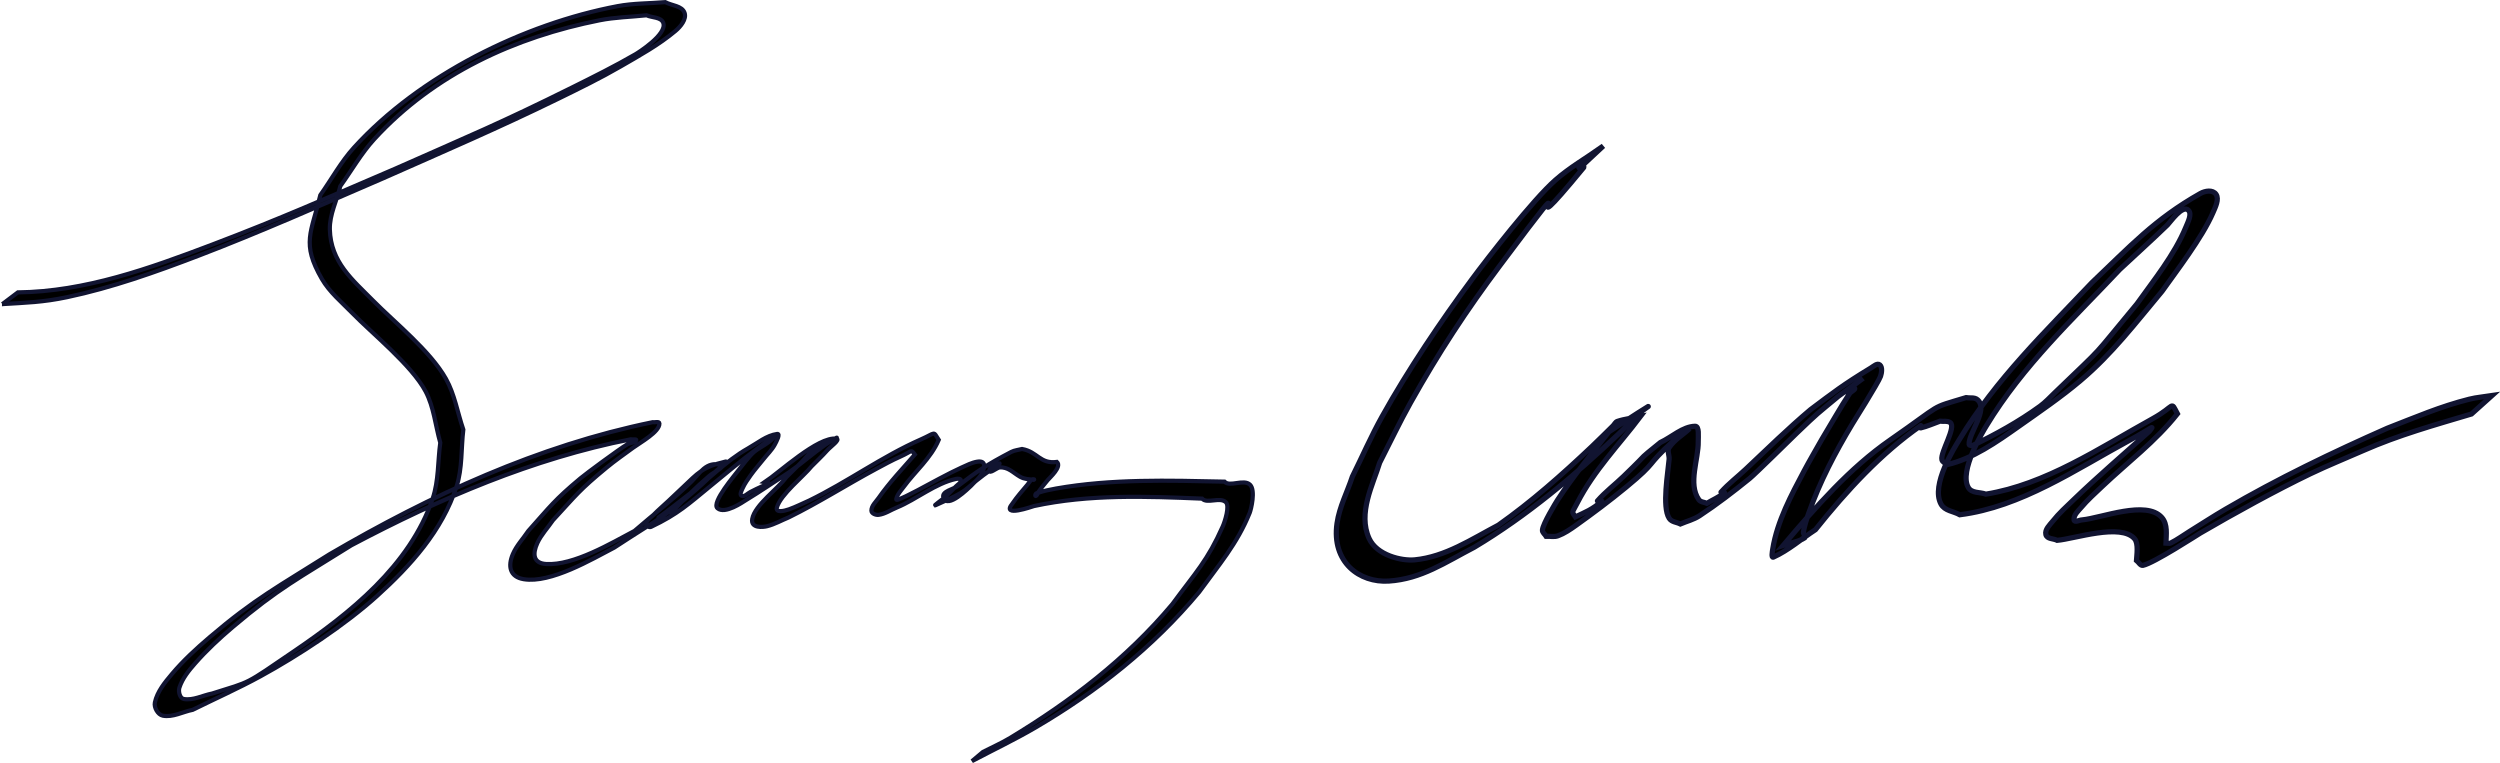
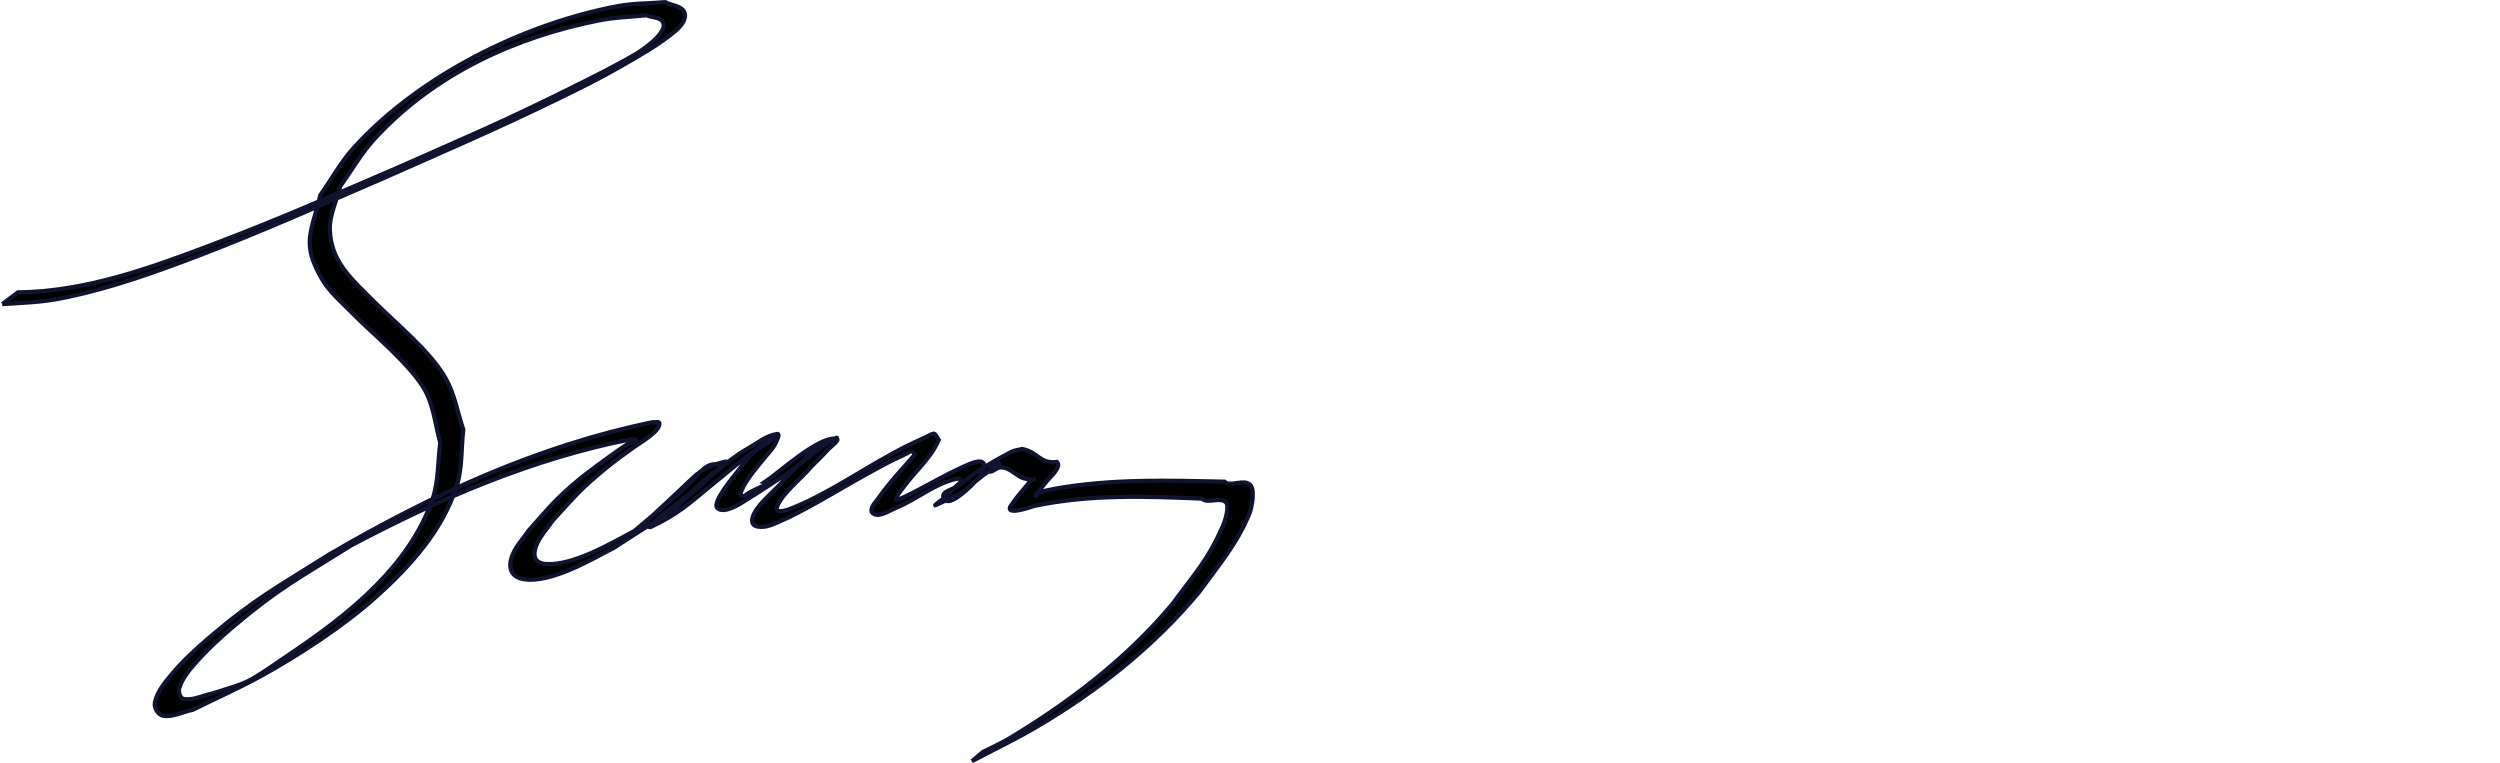
<svg xmlns="http://www.w3.org/2000/svg" xmlns:ns1="http://www.inkscape.org/namespaces/inkscape" xmlns:ns2="http://sodipodi.sourceforge.net/DTD/sodipodi-0.dtd" width="68.74mm" height="20.976mm" viewBox="0 0 68.74 20.976" version="1.1" id="svg5" ns1:version="1.1.2 (0a00cf5339, 2022-02-04)" ns2:docname="sig.svg">
  <ns2:namedview id="namedview7" pagecolor="#ffffff" bordercolor="#666666" borderopacity="1.0" ns1:pageshadow="2" ns1:pageopacity="0.0" ns1:pagecheckerboard="0" ns1:document-units="mm" showgrid="false" ns1:zoom="1.8101934" ns1:cx="130.92524" ns1:cy="10.77233" ns1:window-width="1745" ns1:window-height="942" ns1:window-x="0" ns1:window-y="0" ns1:window-maximized="1" ns1:current-layer="layer1" />
  <defs id="defs2" />
  <g ns1:label="Layer 1" ns1:groupmode="layer" id="layer1" transform="translate(-52.736,-113.998)">
-     <path style="fill:#000000;stroke:#111431;stroke-width:0.115" id="path1129" d="m 52.795,122.36 c 0.65,-0.04 1.119,-0.05 1.786,-0.191 1.233,-0.26 2.426,-0.686 3.605,-1.136 1.692,-0.646 3.423,-1.415 5.086,-2.132 1.656,-0.733 3.192,-1.394 4.816,-2.188 0.577,-0.282 1.156,-0.565 1.714,-0.888 0.518,-0.3 1.047,-0.59 1.509,-0.978 0.139,-0.117 0.31,-0.322 0.248,-0.497 -0.07,-0.196 -0.354,-0.196 -0.531,-0.293 -0.437,0.037 -0.88,0.029 -1.311,0.11 -2.572,0.485 -5.441,1.9 -7.249,3.889 -0.357,0.393 -0.616,0.871 -0.924,1.306 -0.246,1.037 -0.528,1.316 0.04,2.302 0.213,0.369 0.548,0.644 0.842,0.946 0.536,0.551 1.635,1.436 2.014,2.153 0.226,0.429 0.268,0.938 0.402,1.408 -0.07,0.511 -0.043,1.047 -0.209,1.534 -0.632,1.857 -2.295,3.166 -3.802,4.192 -1.405,0.957 -1.156,0.82 -2.261,1.17 -0.261,0.05 -0.521,0.197 -0.783,0.15 -0.105,-0.019 -0.152,-0.205 -0.118,-0.31 0.083,-0.257 0.261,-0.474 0.436,-0.673 0.315,-0.358 0.664,-0.683 1.025,-0.989 1.271,-1.078 1.822,-1.346 3.267,-2.253 2.437,-1.288 4.987,-2.384 7.679,-2.914 0.051,0.01 0.182,-0.014 0.152,0.029 -0.054,0.076 -0.173,0.063 -0.251,0.112 -0.256,0.158 -1.119,0.795 -1.284,0.933 -0.719,0.601 -0.815,0.757 -1.43,1.444 -0.142,0.213 -0.325,0.402 -0.426,0.639 -0.14,0.33 -0.085,0.626 0.301,0.689 0.741,0.121 1.872,-0.548 2.489,-0.869 1.305,-0.855 1.308,-0.779 2.279,-1.621 0.179,-0.156 0.349,-0.323 0.521,-0.487 0.087,-0.083 0.37,-0.284 0.255,-0.257 -0.642,0.15 -0.763,0.325 -1.161,0.698 -0.137,0.13 -0.275,0.26 -0.412,0.389 -0.134,0.126 -0.274,0.244 -0.403,0.376 -0.075,0.077 -0.184,0.141 -0.207,0.249 -0.011,0.054 0.088,0.106 0.136,0.084 0.745,-0.354 1.035,-0.632 1.618,-1.108 0.366,-0.3 0.921,-0.766 1.31,-1.049 0.141,-0.103 0.557,-0.415 0.437,-0.286 -0.145,0.155 -0.346,0.238 -0.512,0.367 -0.137,0.106 -0.386,0.442 -0.447,0.518 -0.077,0.107 -0.756,0.891 -0.577,1.045 0.205,0.175 0.691,-0.167 0.776,-0.219 0.407,-0.247 0.801,-0.517 1.202,-0.776 0.335,-0.235 0.644,-0.51 0.979,-0.746 0.101,-0.071 0.422,-0.254 0.313,-0.196 -0.236,0.128 -0.477,0.251 -0.699,0.404 -0.094,0.065 -0.161,0.165 -0.242,0.246 -0.146,0.147 -0.294,0.292 -0.441,0.438 -0.205,0.295 -0.866,0.761 -0.933,1.145 -0.046,0.263 0.3,0.225 0.406,0.199 0.207,-0.051 0.397,-0.161 0.596,-0.242 0.82,-0.404 1.594,-0.898 2.4,-1.331 0.218,-0.117 0.436,-0.237 0.661,-0.337 0.362,-0.161 0.29,-0.218 0.409,-0.061 -0.339,0.389 -0.701,0.77 -0.999,1.196 -0.076,0.108 -0.196,0.212 -0.196,0.346 -7e-5,0.079 0.121,0.125 0.196,0.116 0.179,-0.022 0.337,-0.135 0.506,-0.203 0.537,-0.221 1.054,-0.663 1.629,-0.786 0.044,-0.01 0.132,-0.006 0.13,0.041 -0.004,0.074 -0.09,0.115 -0.14,0.168 -0.096,0.102 -0.199,0.198 -0.298,0.297 -0.085,0.072 -0.355,0.261 -0.255,0.216 0.966,-0.43 0.706,-0.367 1.311,-0.824 0.142,-0.107 0.296,-0.197 0.435,-0.307 0.086,-0.068 -0.275,0.067 -0.273,0.179 0.001,0.1 0.183,-0.056 0.274,-0.084 0.246,-0.023 0.379,0.145 0.572,0.255 0.128,0.072 0.241,0.066 0.377,0.085 0.045,-0.02 -0.04,-0.02 -0.055,-0.009 -0.048,0.036 -0.077,0.093 -0.116,0.14 -0.143,0.171 -0.29,0.336 -0.416,0.522 -0.325,0.396 0.558,0.077 0.594,0.068 1.518,-0.328 3.082,-0.267 4.622,-0.204 0.138,0.151 0.489,-0.055 0.653,0.098 0.112,0.104 -0.027,0.533 -0.085,0.664 -0.416,0.94 -0.744,1.264 -1.388,2.14 -1.264,1.507 -2.8,2.674 -4.449,3.672 -0.244,0.148 -0.505,0.261 -0.757,0.391 0,0 -0.302,0.253 -0.302,0.253 v 0 c 0.581,-0.307 1.175,-0.589 1.743,-0.921 1.686,-0.987 3.229,-2.199 4.504,-3.727 0.541,-0.749 1.045,-1.323 1.391,-2.181 0.036,-0.09 0.166,-0.615 0.01,-0.77 -0.171,-0.17 -0.561,0.071 -0.703,-0.086 -1.544,-0.033 -3.106,-0.08 -4.633,0.189 -0.256,0.053 -0.274,0.048 -0.475,0.112 -0.026,0.009 -0.056,0.01 -0.076,0.028 -0.045,0.043 -0.012,0.146 0.067,-0.045 0.126,-0.17 0.1,-0.141 0.254,-0.325 0.068,-0.081 0.394,-0.368 0.255,-0.501 -0.47,0.062 -0.528,-0.279 -0.958,-0.356 -0.1,0.027 -0.207,0.033 -0.299,0.081 -0.672,0.352 -0.927,0.525 -1.443,0.921 -0.142,0.109 -0.479,0.158 -0.423,0.333 0.106,0.333 0.704,-0.271 0.757,-0.318 0.096,-0.107 0.214,-0.195 0.288,-0.32 0.09,-0.154 0.154,-0.392 -0.115,-0.348 -0.152,0.025 -0.294,0.1 -0.435,0.163 -0.314,0.14 -0.9,0.461 -1.195,0.619 -0.151,0.074 -0.298,0.159 -0.453,0.223 -0.045,0.019 -0.152,0.074 -0.142,0.025 0.026,-0.131 0.128,-0.232 0.206,-0.338 0.318,-0.433 0.745,-0.784 0.962,-1.292 -0.164,-0.253 -0.064,-0.2 -0.494,-0.011 -1.065,0.469 -2.021,1.17 -3.067,1.679 -0.186,0.081 -0.367,0.175 -0.557,0.242 -0.143,0.051 -0.374,0.099 -0.332,-0.051 0.098,-0.353 0.746,-0.868 0.953,-1.13 0.143,-0.146 0.293,-0.285 0.429,-0.438 0.09,-0.102 0.382,-0.307 0.25,-0.324 -0.498,-0.066 -1.575,0.936 -1.967,1.196 0.227,0.041 0.11,0.006 -0.399,0.273 -0.077,0.04 -0.16,0.139 -0.238,0.102 -0.059,-0.028 -8.12e-4,-0.14 0.027,-0.201 0.059,-0.132 0.144,-0.251 0.227,-0.368 0.11,-0.153 0.235,-0.294 0.352,-0.441 0.102,-0.131 0.226,-0.246 0.306,-0.393 0.048,-0.089 0.165,-0.311 0.068,-0.298 -0.293,0.04 -0.541,0.251 -0.801,0.397 -0.624,0.35 -1.13,0.904 -1.705,1.325 -1.305,1.023 -0.582,0.376 -0.334,0.353 0.039,-0.003 -0.102,0.125 -0.075,0.096 0.332,-0.356 0.674,-0.698 1.044,-1.013 0.11,-0.101 0.469,-0.26 0.329,-0.302 -0.407,-0.122 -0.597,0.241 -0.814,0.454 -0.497,0.487 -1.047,0.902 -1.569,1.357 -0.635,0.335 -1.671,0.955 -2.425,0.91 -0.361,-0.021 -0.381,-0.277 -0.245,-0.575 0.107,-0.232 0.287,-0.419 0.43,-0.629 0.654,-0.708 0.717,-0.822 1.473,-1.446 0.235,-0.194 0.485,-0.368 0.731,-0.548 0.19,-0.139 0.733,-0.437 0.723,-0.667 -0.003,-0.068 -0.128,-0.023 -0.191,-0.034 -3.138,0.642 -6.101,2.007 -8.881,3.631 -1.408,0.889 -2.048,1.217 -3.296,2.281 -0.367,0.313 -0.726,0.642 -1.039,1.014 -0.193,0.23 -0.401,0.48 -0.466,0.779 -0.03,0.14 0.083,0.338 0.218,0.364 0.274,0.053 0.548,-0.107 0.822,-0.161 0.622,-0.308 1.256,-0.589 1.866,-0.923 1.045,-0.571 2.318,-1.406 3.205,-2.208 0.912,-0.825 1.788,-1.786 2.186,-3.016 0.16,-0.496 0.122,-1.039 0.184,-1.558 -0.159,-0.465 -0.238,-0.97 -0.477,-1.396 -0.429,-0.767 -1.42,-1.557 -2.011,-2.157 -0.554,-0.562 -1.159,-1.051 -1.182,-1.952 -0.01,-0.409 0.192,-0.792 0.288,-1.189 0.312,-0.432 0.578,-0.905 0.937,-1.296 1.651,-1.8 3.877,-2.804 6.189,-3.264 0.426,-0.085 0.862,-0.092 1.293,-0.138 0.154,0.07 0.402,0.045 0.461,0.209 0.114,0.316 -0.703,0.827 -0.768,0.864 -0.566,0.328 -1.152,0.619 -1.737,0.91 -1.984,0.986 -2.815,1.326 -4.874,2.238 -1.882,0.806 -3.122,1.361 -5.022,2.083 -1.72,0.653 -3.494,1.294 -5.345,1.315 0,0 -0.428,0.323 -0.428,0.323 z" />
-     <path style="fill:#000000;stroke:#111431;stroke-width:0.143" id="path1191" d="m 96.765,118.05 c -0.421,0.3 -0.869,0.554 -1.263,0.901 -0.614,0.54 -1.859,2.141 -2.283,2.713 -0.862,1.164 -1.761,2.494 -2.483,3.791 -0.296,0.532 -0.544,1.099 -0.816,1.649 -0.14,0.427 -0.356,0.83 -0.421,1.282 -0.155,1.077 0.625,1.641 1.424,1.589 0.894,-0.058 1.548,-0.514 2.352,-0.931 1.437,-0.86 2.742,-1.951 3.993,-3.14 0.196,-0.187 0.383,-0.388 0.581,-0.572 0.063,-0.058 0.271,-0.198 0.2,-0.154 -0.361,0.222 -0.714,0.46 -1.071,0.69 -0.484,0.616 -0.987,1.22 -1.421,1.887 -0.031,0.048 -0.399,0.646 -0.41,0.818 -0.005,0.07 0.068,0.113 0.102,0.17 0.108,-0.004 0.221,0.025 0.325,-0.013 0.176,-0.065 0.339,-0.176 0.497,-0.289 0.466,-0.333 0.926,-0.677 1.373,-1.045 0.913,-0.753 0.501,-0.544 1.298,-1.267 0.143,-0.13 0.302,-0.232 0.453,-0.348 -0.189,0.176 -0.418,0.304 -0.567,0.527 -0.056,0.083 0.011,0.213 0.002,0.319 -0.028,0.351 -0.2,1.31 0.002,1.622 0.068,0.105 0.204,0.104 0.307,0.156 0.176,-0.075 0.364,-0.119 0.528,-0.227 0.474,-0.312 0.93,-0.662 1.378,-1.025 0.149,-0.121 1.151,-1.11 1.299,-1.252 0.621,-0.594 0.509,-0.482 1.139,-1.007 1.391,-1.008 0.235,-0.179 0.214,-0.14 -0.043,0.079 0.157,-0.134 0.227,-0.089 0.053,0.035 -0.093,0.095 -0.131,0.152 -0.27,0.41 -0.511,0.846 -0.768,1.268 -0.162,0.289 -0.331,0.574 -0.487,0.868 -0.339,0.641 -0.736,1.374 -0.858,2.136 -0.012,0.075 -0.044,0.255 0.016,0.228 0.412,-0.185 0.772,-0.503 1.157,-0.755 0.87,-1.087 1.805,-2.101 2.899,-2.863 0.016,-0.011 -0.028,0.07 -0.009,0.066 0.182,-0.042 0.356,-0.124 0.534,-0.186 0.093,0.013 0.197,-0.017 0.279,0.036 0.182,0.119 -0.271,0.817 -0.226,1.022 0.015,0.07 0.094,0.091 0.142,0.137 0.697,-0.157 1.362,-0.622 1.963,-1.047 0.578,-0.408 1.164,-0.806 1.712,-1.269 0.862,-0.729 1.497,-1.566 2.238,-2.452 0.383,-0.541 1.1,-1.468 1.398,-2.158 0.066,-0.153 0.176,-0.37 0.087,-0.505 -0.09,-0.136 -0.304,-0.098 -0.435,-0.024 -1.255,0.709 -1.926,1.45 -2.978,2.447 -1.277,1.349 -2.635,2.652 -3.643,4.313 -0.146,0.24 -0.789,1.249 -0.511,1.775 0.102,0.194 0.347,0.199 0.52,0.298 1.681,-0.214 3.174,-1.238 4.685,-2.058 0.606,-0.329 0.688,-0.445 0.525,-0.235 -0.696,0.623 -1.406,1.229 -2.083,1.881 -0.196,0.189 -0.399,0.371 -0.572,0.589 -0.083,0.104 -0.221,0.228 -0.189,0.366 0.03,0.129 0.207,0.106 0.311,0.16 0.471,-0.039 1.755,-0.483 2.13,-0.041 0.109,0.128 0.059,0.449 0.05,0.593 0.059,0.045 0.108,0.149 0.177,0.136 0.294,-0.058 1.516,-0.851 1.583,-0.89 0.921,-0.537 2.082,-1.177 3.027,-1.63 0.476,-0.228 0.964,-0.423 1.445,-0.635 0.97,-0.428 1.978,-0.708 2.98,-1.007 0,0 0.562,-0.505 0.562,-0.505 v 0 c -0.207,0.033 -0.417,0.046 -0.622,0.098 -0.795,0.2 -1.479,0.497 -2.257,0.799 -1.515,0.67 -2.998,1.381 -4.45,2.228 -0.333,0.194 -0.657,0.407 -0.986,0.61 -0.172,0.106 -0.338,0.23 -0.517,0.318 -0.04,0.02 -0.087,-7.5e-4 -0.131,-0.001 0.006,-0.227 0.053,-0.512 -0.113,-0.701 -0.427,-0.485 -1.655,0.013 -2.185,0.065 -0.076,-7.5e-4 -0.219,0.088 -0.229,-10e-4 -0.015,-0.133 0.11,-0.238 0.19,-0.333 0.182,-0.216 0.389,-0.4 0.59,-0.591 0.692,-0.656 1.452,-1.223 2.063,-1.992 -0.198,-0.375 -0.049,-0.215 -0.673,0.13 -1.482,0.819 -2.952,1.814 -4.594,2.08 -0.161,-0.061 -0.389,-0.018 -0.484,-0.184 -0.26,-0.453 0.409,-1.548 0.495,-1.69 1.01,-1.668 2.396,-2.948 3.672,-4.306 0.437,-0.408 0.88,-0.806 1.311,-1.223 0.067,-0.065 0.418,-0.578 0.579,-0.398 0.095,0.106 -0.016,0.317 -0.073,0.456 -0.32,0.777 -0.89,1.471 -1.346,2.112 -1.326,1.59 -0.781,1.022 -2.255,2.44 -0.134,0.129 -0.263,0.269 -0.41,0.376 -0.588,0.428 -1.224,0.776 -1.862,1.084 -0.029,-0.011 -0.084,10e-4 -0.087,-0.035 -0.028,-0.293 0.54,-0.958 0.231,-1.228 -0.086,-0.075 -0.212,-0.038 -0.318,-0.058 -1.041,0.316 -0.578,0.12 -2.085,1.165 -1.111,0.77 -2.031,1.824 -2.937,2.893 0.196,-0.068 0.409,-0.086 0.587,-0.203 0.041,-0.027 -0.044,-0.107 -0.035,-0.161 0.028,-0.176 0.085,-0.344 0.143,-0.509 0.307,-0.875 0.735,-1.684 1.197,-2.454 0.008,-0.013 0.725,-1.153 0.78,-1.316 0.033,-0.098 0.053,-0.252 -0.018,-0.314 -0.069,-0.06 -0.17,0.036 -0.246,0.083 -0.776,0.471 -1.031,0.675 -1.661,1.146 -0.615,0.518 -1.189,1.08 -1.78,1.637 -0.226,0.213 -0.471,0.398 -0.681,0.632 -0.023,0.026 0.121,-0.001 0.094,0.019 -0.149,0.119 -0.321,0.192 -0.482,0.288 -0.074,-0.034 -0.172,-0.029 -0.223,-0.102 -0.304,-0.435 -0.005,-1.117 -0.015,-1.595 -0.002,-0.145 0.035,-0.425 -0.087,-0.422 -0.342,0.009 -0.637,0.298 -0.955,0.447 -0.719,0.588 -0.155,0.105 -1.014,0.933 -0.236,0.228 -0.497,0.423 -0.716,0.674 -0.029,0.033 0.151,-0.02 0.119,0.009 -0.254,0.225 -0.456,0.304 -0.725,0.429 -0.109,-0.161 -0.098,-0.091 0.054,-0.388 0.46,-0.894 1.151,-1.6 1.735,-2.372 -0.212,0.045 -0.43,0.065 -0.637,0.135 -0.05,0.017 -0.077,0.082 -0.117,0.121 -0.194,0.191 -0.387,0.384 -0.584,0.571 -0.821,0.777 -1.664,1.523 -2.569,2.16 -0.746,0.393 -1.463,0.873 -2.298,0.954 -0.364,0.035 -1.044,-0.125 -1.255,-0.587 -0.317,-0.696 0.106,-1.484 0.29,-2.084 0.284,-0.553 0.55,-1.119 0.853,-1.658 0.762,-1.358 1.536,-2.541 2.452,-3.762 2.653,-3.54 0.119,-0.043 2.306,-2.698 0.04,-0.048 -0.108,0.042 -0.162,0.062 0,0 0.651,-0.606 0.651,-0.606 z" />
+     <path style="fill:#000000;stroke:#111431;stroke-width:0.115" id="path1129" d="m 52.795,122.36 c 0.65,-0.04 1.119,-0.05 1.786,-0.191 1.233,-0.26 2.426,-0.686 3.605,-1.136 1.692,-0.646 3.423,-1.415 5.086,-2.132 1.656,-0.733 3.192,-1.394 4.816,-2.188 0.577,-0.282 1.156,-0.565 1.714,-0.888 0.518,-0.3 1.047,-0.59 1.509,-0.978 0.139,-0.117 0.31,-0.322 0.248,-0.497 -0.07,-0.196 -0.354,-0.196 -0.531,-0.293 -0.437,0.037 -0.88,0.029 -1.311,0.11 -2.572,0.485 -5.441,1.9 -7.249,3.889 -0.357,0.393 -0.616,0.871 -0.924,1.306 -0.246,1.037 -0.528,1.316 0.04,2.302 0.213,0.369 0.548,0.644 0.842,0.946 0.536,0.551 1.635,1.436 2.014,2.153 0.226,0.429 0.268,0.938 0.402,1.408 -0.07,0.511 -0.043,1.047 -0.209,1.534 -0.632,1.857 -2.295,3.166 -3.802,4.192 -1.405,0.957 -1.156,0.82 -2.261,1.17 -0.261,0.05 -0.521,0.197 -0.783,0.15 -0.105,-0.019 -0.152,-0.205 -0.118,-0.31 0.083,-0.257 0.261,-0.474 0.436,-0.673 0.315,-0.358 0.664,-0.683 1.025,-0.989 1.271,-1.078 1.822,-1.346 3.267,-2.253 2.437,-1.288 4.987,-2.384 7.679,-2.914 0.051,0.01 0.182,-0.014 0.152,0.029 -0.054,0.076 -0.173,0.063 -0.251,0.112 -0.256,0.158 -1.119,0.795 -1.284,0.933 -0.719,0.601 -0.815,0.757 -1.43,1.444 -0.142,0.213 -0.325,0.402 -0.426,0.639 -0.14,0.33 -0.085,0.626 0.301,0.689 0.741,0.121 1.872,-0.548 2.489,-0.869 1.305,-0.855 1.308,-0.779 2.279,-1.621 0.179,-0.156 0.349,-0.323 0.521,-0.487 0.087,-0.083 0.37,-0.284 0.255,-0.257 -0.642,0.15 -0.763,0.325 -1.161,0.698 -0.137,0.13 -0.275,0.26 -0.412,0.389 -0.134,0.126 -0.274,0.244 -0.403,0.376 -0.075,0.077 -0.184,0.141 -0.207,0.249 -0.011,0.054 0.088,0.106 0.136,0.084 0.745,-0.354 1.035,-0.632 1.618,-1.108 0.366,-0.3 0.921,-0.766 1.31,-1.049 0.141,-0.103 0.557,-0.415 0.437,-0.286 -0.145,0.155 -0.346,0.238 -0.512,0.367 -0.137,0.106 -0.386,0.442 -0.447,0.518 -0.077,0.107 -0.756,0.891 -0.577,1.045 0.205,0.175 0.691,-0.167 0.776,-0.219 0.407,-0.247 0.801,-0.517 1.202,-0.776 0.335,-0.235 0.644,-0.51 0.979,-0.746 0.101,-0.071 0.422,-0.254 0.313,-0.196 -0.236,0.128 -0.477,0.251 -0.699,0.404 -0.094,0.065 -0.161,0.165 -0.242,0.246 -0.146,0.147 -0.294,0.292 -0.441,0.438 -0.205,0.295 -0.866,0.761 -0.933,1.145 -0.046,0.263 0.3,0.225 0.406,0.199 0.207,-0.051 0.397,-0.161 0.596,-0.242 0.82,-0.404 1.594,-0.898 2.4,-1.331 0.218,-0.117 0.436,-0.237 0.661,-0.337 0.362,-0.161 0.29,-0.218 0.409,-0.061 -0.339,0.389 -0.701,0.77 -0.999,1.196 -0.076,0.108 -0.196,0.212 -0.196,0.346 -7e-5,0.079 0.121,0.125 0.196,0.116 0.179,-0.022 0.337,-0.135 0.506,-0.203 0.537,-0.221 1.054,-0.663 1.629,-0.786 0.044,-0.01 0.132,-0.006 0.13,0.041 -0.004,0.074 -0.09,0.115 -0.14,0.168 -0.096,0.102 -0.199,0.198 -0.298,0.297 -0.085,0.072 -0.355,0.261 -0.255,0.216 0.966,-0.43 0.706,-0.367 1.311,-0.824 0.142,-0.107 0.296,-0.197 0.435,-0.307 0.086,-0.068 -0.275,0.067 -0.273,0.179 0.001,0.1 0.183,-0.056 0.274,-0.084 0.246,-0.023 0.379,0.145 0.572,0.255 0.128,0.072 0.241,0.066 0.377,0.085 0.045,-0.02 -0.04,-0.02 -0.055,-0.009 -0.048,0.036 -0.077,0.093 -0.116,0.14 -0.143,0.171 -0.29,0.336 -0.416,0.522 -0.325,0.396 0.558,0.077 0.594,0.068 1.518,-0.328 3.082,-0.267 4.622,-0.204 0.138,0.151 0.489,-0.055 0.653,0.098 0.112,0.104 -0.027,0.533 -0.085,0.664 -0.416,0.94 -0.744,1.264 -1.388,2.14 -1.264,1.507 -2.8,2.674 -4.449,3.672 -0.244,0.148 -0.505,0.261 -0.757,0.391 0,0 -0.302,0.253 -0.302,0.253 v 0 c 0.581,-0.307 1.175,-0.589 1.743,-0.921 1.686,-0.987 3.229,-2.199 4.504,-3.727 0.541,-0.749 1.045,-1.323 1.391,-2.181 0.036,-0.09 0.166,-0.615 0.01,-0.77 -0.171,-0.17 -0.561,0.071 -0.703,-0.086 -1.544,-0.033 -3.106,-0.08 -4.633,0.189 -0.256,0.053 -0.274,0.048 -0.475,0.112 -0.026,0.009 -0.056,0.01 -0.076,0.028 -0.045,0.043 -0.012,0.146 0.067,-0.045 0.126,-0.17 0.1,-0.141 0.254,-0.325 0.068,-0.081 0.394,-0.368 0.255,-0.501 -0.47,0.062 -0.528,-0.279 -0.958,-0.356 -0.1,0.027 -0.207,0.033 -0.299,0.081 -0.672,0.352 -0.927,0.525 -1.443,0.921 -0.142,0.109 -0.479,0.158 -0.423,0.333 0.106,0.333 0.704,-0.271 0.757,-0.318 0.096,-0.107 0.214,-0.195 0.288,-0.32 0.09,-0.154 0.154,-0.392 -0.115,-0.348 -0.152,0.025 -0.294,0.1 -0.435,0.163 -0.314,0.14 -0.9,0.461 -1.195,0.619 -0.151,0.074 -0.298,0.159 -0.453,0.223 -0.045,0.019 -0.152,0.074 -0.142,0.025 0.026,-0.131 0.128,-0.232 0.206,-0.338 0.318,-0.433 0.745,-0.784 0.962,-1.292 -0.164,-0.253 -0.064,-0.2 -0.494,-0.011 -1.065,0.469 -2.021,1.17 -3.067,1.679 -0.186,0.081 -0.367,0.175 -0.557,0.242 -0.143,0.051 -0.374,0.099 -0.332,-0.051 0.098,-0.353 0.746,-0.868 0.953,-1.13 0.143,-0.146 0.293,-0.285 0.429,-0.438 0.09,-0.102 0.382,-0.307 0.25,-0.324 -0.498,-0.066 -1.575,0.936 -1.967,1.196 0.227,0.041 0.11,0.006 -0.399,0.273 -0.077,0.04 -0.16,0.139 -0.238,0.102 -0.059,-0.028 -8.12e-4,-0.14 0.027,-0.201 0.059,-0.132 0.144,-0.251 0.227,-0.368 0.11,-0.153 0.235,-0.294 0.352,-0.441 0.102,-0.131 0.226,-0.246 0.306,-0.393 0.048,-0.089 0.165,-0.311 0.068,-0.298 -0.293,0.04 -0.541,0.251 -0.801,0.397 -0.624,0.35 -1.13,0.904 -1.705,1.325 -1.305,1.023 -0.582,0.376 -0.334,0.353 0.039,-0.003 -0.102,0.125 -0.075,0.096 0.332,-0.356 0.674,-0.698 1.044,-1.013 0.11,-0.101 0.469,-0.26 0.329,-0.302 -0.407,-0.122 -0.597,0.241 -0.814,0.454 -0.497,0.487 -1.047,0.902 -1.569,1.357 -0.635,0.335 -1.671,0.955 -2.425,0.91 -0.361,-0.021 -0.381,-0.277 -0.245,-0.575 0.107,-0.232 0.287,-0.419 0.43,-0.629 0.654,-0.708 0.717,-0.822 1.473,-1.446 0.235,-0.194 0.485,-0.368 0.731,-0.548 0.19,-0.139 0.733,-0.437 0.723,-0.667 -0.003,-0.068 -0.128,-0.023 -0.191,-0.034 -3.138,0.642 -6.101,2.007 -8.881,3.631 -1.408,0.889 -2.048,1.217 -3.296,2.281 -0.367,0.313 -0.726,0.642 -1.039,1.014 -0.193,0.23 -0.401,0.48 -0.466,0.779 -0.03,0.14 0.083,0.338 0.218,0.364 0.274,0.053 0.548,-0.107 0.822,-0.161 0.622,-0.308 1.256,-0.589 1.866,-0.923 1.045,-0.571 2.318,-1.406 3.205,-2.208 0.912,-0.825 1.788,-1.786 2.186,-3.016 0.16,-0.496 0.122,-1.039 0.184,-1.558 -0.159,-0.465 -0.238,-0.97 -0.477,-1.396 -0.429,-0.767 -1.42,-1.557 -2.011,-2.157 -0.554,-0.562 -1.159,-1.051 -1.182,-1.952 -0.01,-0.409 0.192,-0.792 0.288,-1.189 0.312,-0.432 0.578,-0.905 0.937,-1.296 1.651,-1.8 3.877,-2.804 6.189,-3.264 0.426,-0.085 0.862,-0.092 1.293,-0.138 0.154,0.07 0.402,0.045 0.461,0.209 0.114,0.316 -0.703,0.827 -0.768,0.864 -0.566,0.328 -1.152,0.619 -1.737,0.91 -1.984,0.986 -2.815,1.326 -4.874,2.238 -1.882,0.806 -3.122,1.361 -5.022,2.083 -1.72,0.653 -3.494,1.294 -5.345,1.315 0,0 -0.428,0.323 -0.428,0.323 " />
  </g>
</svg>